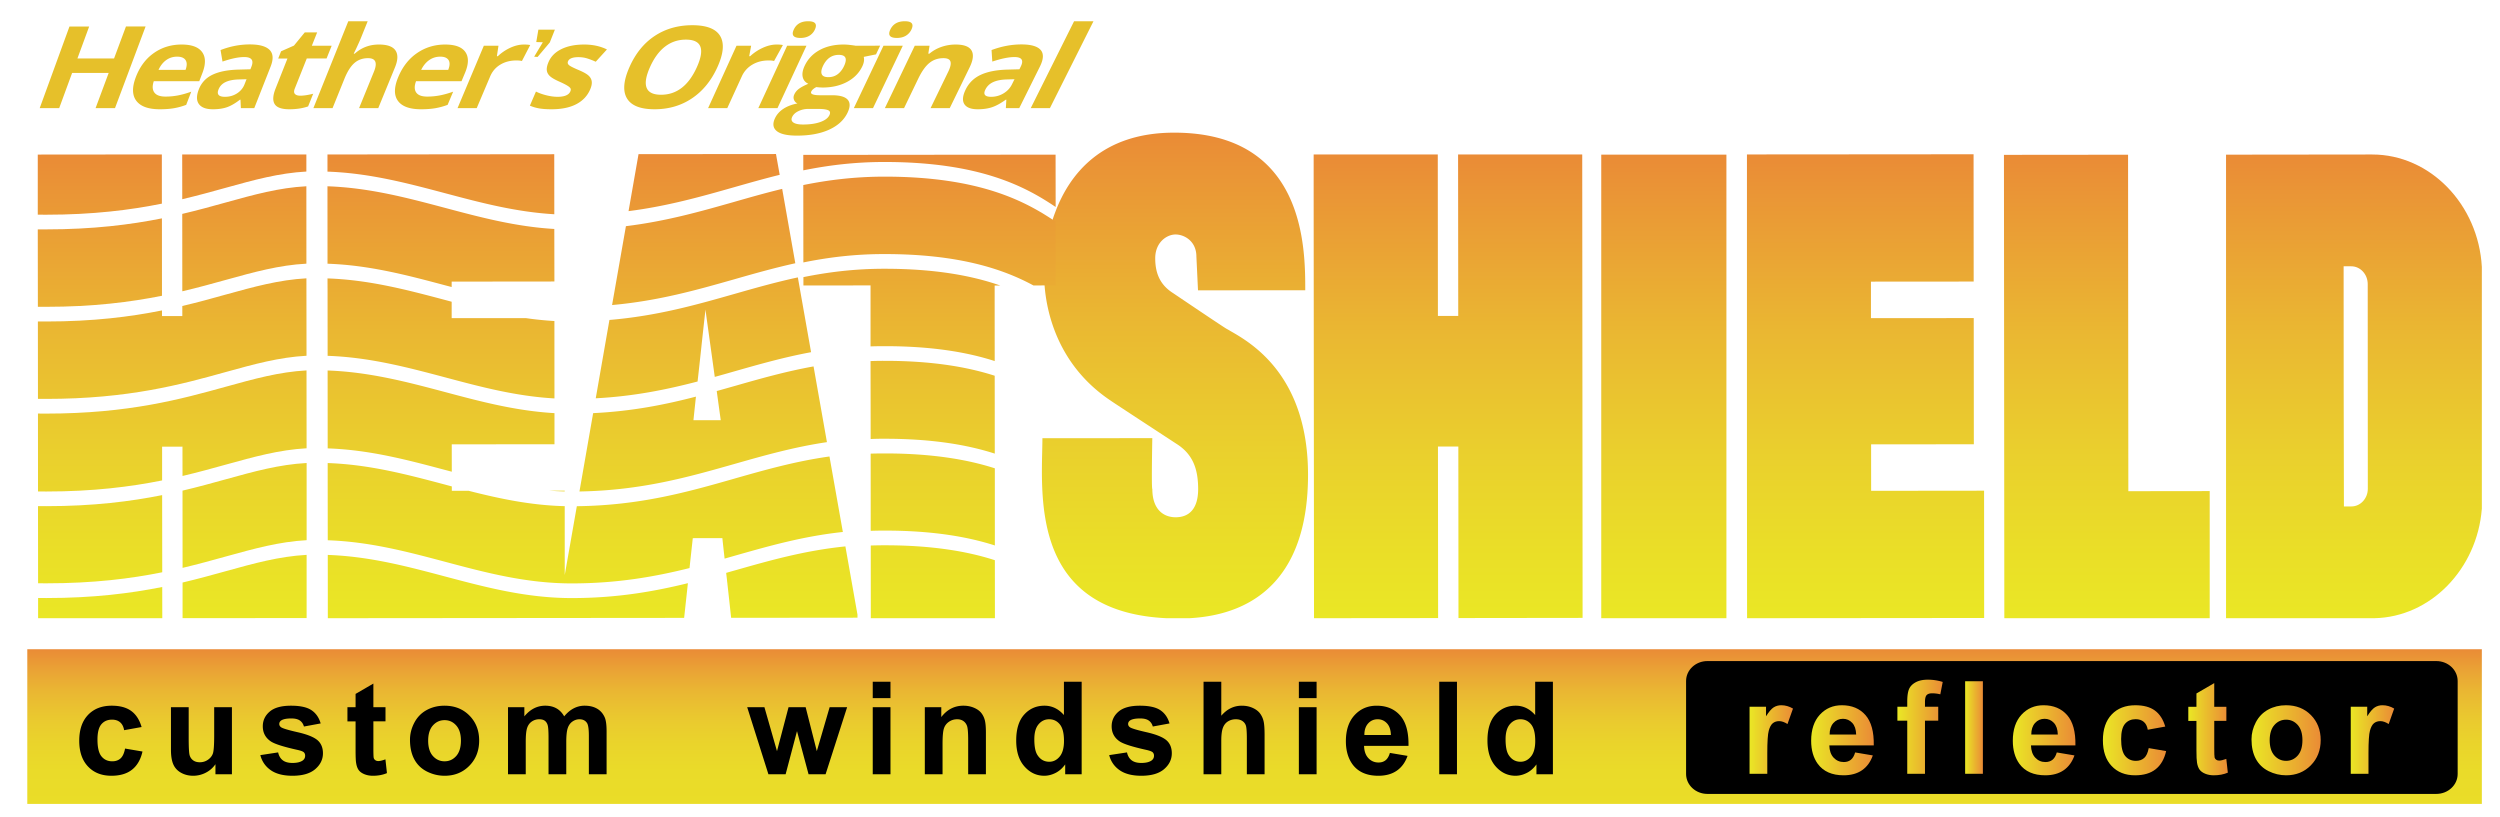
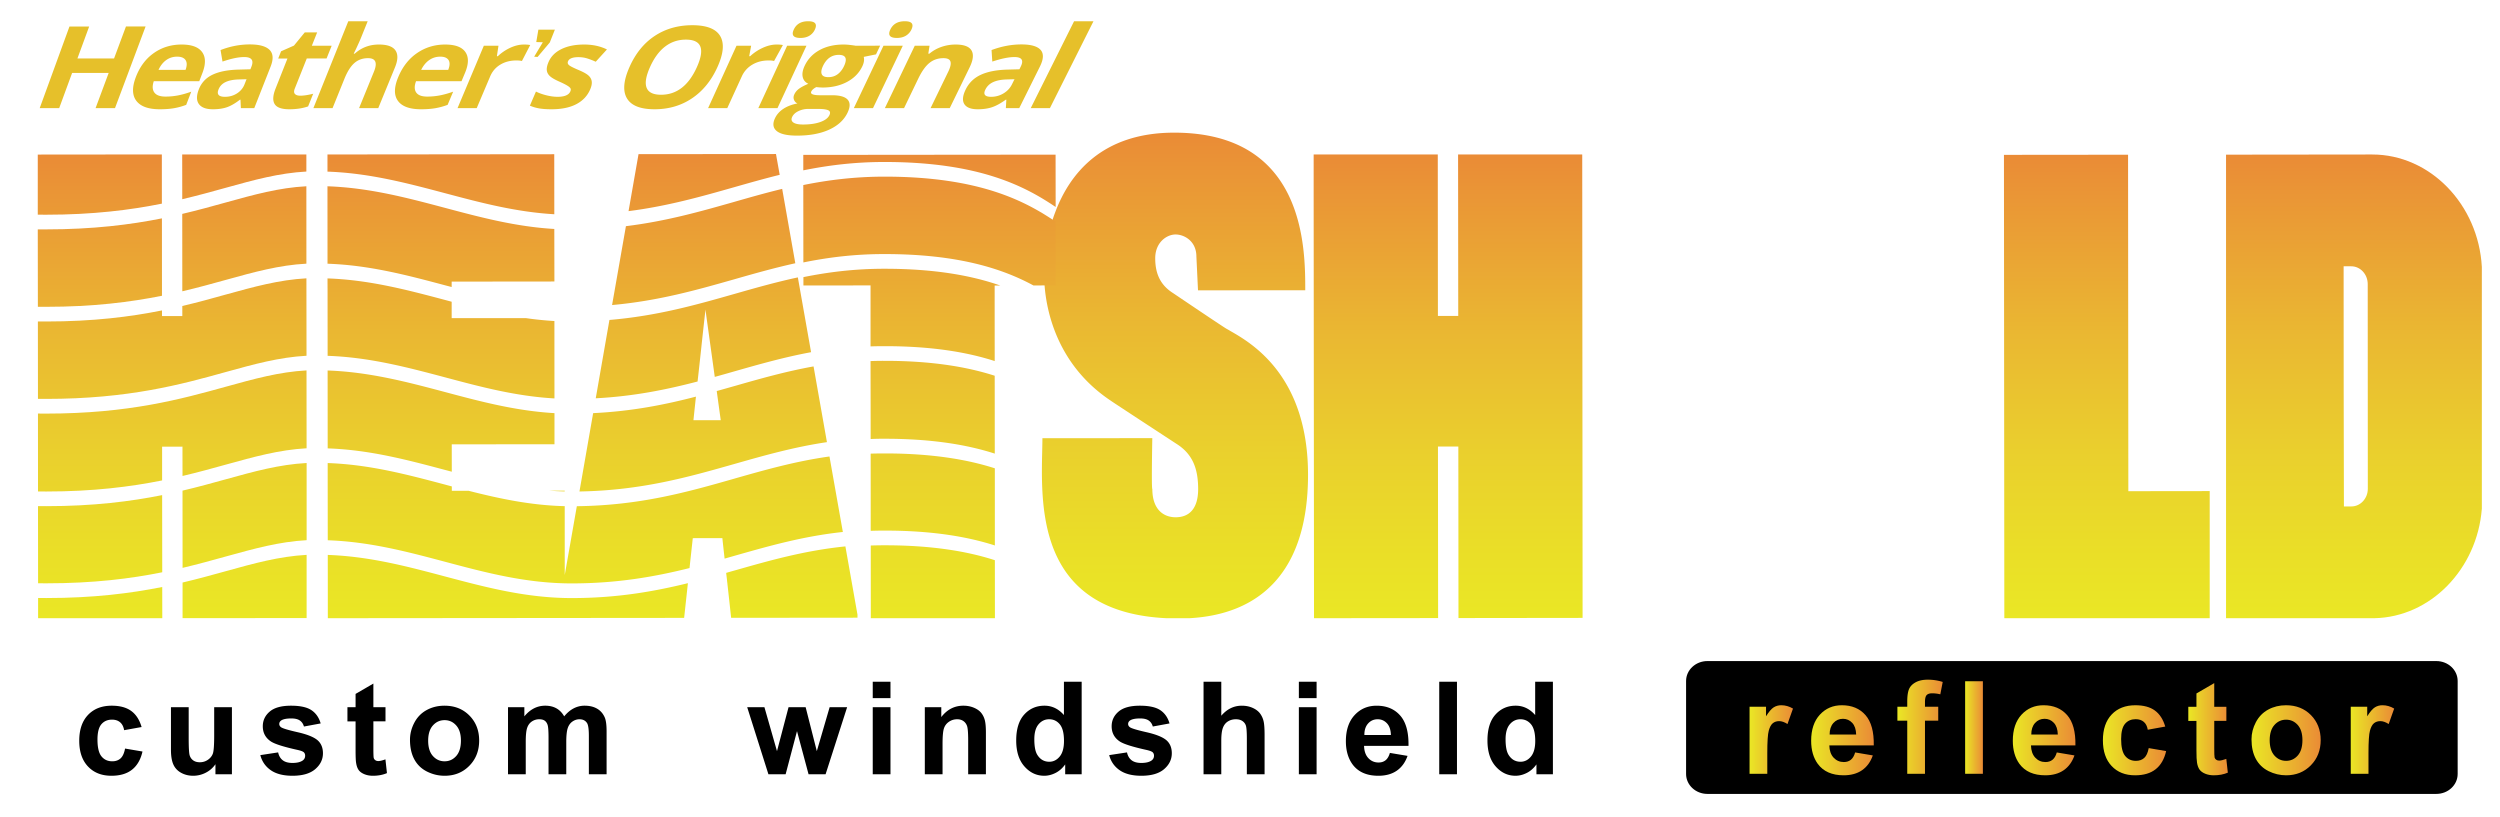
<svg xmlns="http://www.w3.org/2000/svg" viewBox="0 0 765 250">
  <linearGradient id="a" gradientUnits="userSpaceOnUse" x1="397.398" y1="-175.998" x2="397.398" y2="-128.666" gradientTransform="matrix(1 0 0 -1 -13.5 70)">
    <stop offset="0" stop-color="#eae725" />
    <stop offset="0" stop-color="#eadd28" />
    <stop offset=".212" stop-color="#eadb29" />
    <stop offset=".389" stop-color="#ead42b" />
    <stop offset=".553" stop-color="#eac92f" />
    <stop offset=".709" stop-color="#eab932" />
    <stop offset=".859" stop-color="#eaa435" />
    <stop offset="1" stop-color="#ea8b36" />
  </linearGradient>
-   <path fill="url(#a)" d="M8.352 198.666h751.091v47.332H8.352z" />
+   <path fill="url(#a)" d="M8.352 198.666h751.091H8.352z" />
  <path d="M752.043 236.838c0 3.367-2.922 6.098-6.525 6.098H522.467c-3.605 0-6.527-2.73-6.527-6.098v-28.453c0-3.367 2.922-6.098 6.527-6.098h223.051c3.604 0 6.525 2.729 6.525 6.098v28.453z" />
  <linearGradient id="b" gradientUnits="userSpaceOnUse" x1="732.828" y1="-156.29" x2="746.117" y2="-156.29" gradientTransform="matrix(1 0 0 -1 -13.5 70)">
    <stop offset="0" stop-color="#eae725" />
    <stop offset="1" stop-color="#ea8b36" />
  </linearGradient>
  <path fill="url(#b)" d="M724.756 236.777h-5.428v-20.512h5.041v2.916c.861-1.377 1.639-2.285 2.328-2.723.688-.438 1.471-.656 2.346-.656 1.236 0 2.428.342 3.574 1.022l-1.682 4.731c-.914-.594-1.764-.889-2.549-.889-.762 0-1.404.209-1.932.627-.529.418-.943 1.176-1.246 2.271-.303 1.094-.455 3.387-.455 6.875v6.337h.003z" />
  <linearGradient id="c" gradientUnits="userSpaceOnUse" x1="548.865" y1="-156.29" x2="562.154" y2="-156.29" gradientTransform="matrix(1 0 0 -1 -13.5 70)">
    <stop offset="0" stop-color="#eae725" />
    <stop offset="1" stop-color="#ea8b36" />
  </linearGradient>
  <path fill="url(#c)" d="M540.793 236.777h-5.428v-20.512h5.041v2.916c.861-1.377 1.639-2.285 2.328-2.723.688-.438 1.471-.656 2.346-.656 1.236 0 2.428.342 3.574 1.022l-1.682 4.731c-.914-.594-1.764-.889-2.549-.889-.762 0-1.404.209-1.932.627-.529.418-.943 1.176-1.246 2.271-.303 1.094-.455 3.387-.455 6.875v6.337h.003z" />
  <linearGradient id="d" gradientUnits="userSpaceOnUse" x1="702.463" y1="-156.522" x2="723.631" y2="-156.522" gradientTransform="matrix(1 0 0 -1 -13.5 70)">
    <stop offset="0" stop-color="#eae725" />
    <stop offset="1" stop-color="#ea8b36" />
  </linearGradient>
  <path fill="url(#d)" d="M688.963 226.232c0-1.803.443-3.547 1.332-5.234s2.146-2.975 3.775-3.863c1.629-.887 3.447-1.332 5.455-1.332 3.104 0 5.646 1.009 7.631 3.021 1.98 2.016 2.975 4.562 2.975 7.639 0 3.104-1.002 5.676-3.004 7.717s-4.523 3.062-7.562 3.062c-1.881 0-3.674-.424-5.379-1.272-1.707-.853-3.004-2.096-3.893-3.738-.887-1.644-1.33-3.644-1.33-6zm5.562.289c0 2.035.482 3.592 1.447 4.674.967 1.082 2.156 1.623 3.574 1.623 1.416 0 2.604-.541 3.562-1.623s1.438-2.652 1.438-4.713c0-2.008-.479-3.553-1.438-4.635-.961-1.082-2.146-1.623-3.562-1.623-1.418 0-2.607.541-3.574 1.623-.964 1.083-1.447 2.639-1.447 4.674z" />
  <linearGradient id="e" gradientUnits="userSpaceOnUse" x1="683.123" y1="-153.135" x2="695.215" y2="-153.135" gradientTransform="matrix(1 0 0 -1 -13.5 70)">
    <stop offset="0" stop-color="#eae725" />
    <stop offset="1" stop-color="#ea8b36" />
  </linearGradient>
  <path fill="url(#e)" d="M681.27 216.266v4.326h-3.707v8.268c0 1.674.035 2.648.105 2.926.07.275.23.504.482.686.25.181.557.271.916.271.502 0 1.23-.174 2.184-.521l.465 4.211c-1.264.541-2.691.811-4.289.811-.979 0-1.859-.164-2.646-.492-.785-.328-1.361-.754-1.729-1.274s-.621-1.228-.764-2.113c-.115-.631-.174-1.905-.174-3.823v-8.943h-2.49v-4.326h2.49v-4.074l5.447-3.168v7.242h3.709v-.007z" />
  <linearGradient id="f" gradientUnits="userSpaceOnUse" x1="656.986" y1="-156.522" x2="676.34" y2="-156.522" gradientTransform="matrix(1 0 0 -1 -13.5 70)">
    <stop offset="0" stop-color="#eae725" />
    <stop offset="1" stop-color="#ea8b36" />
  </linearGradient>
  <path fill="url(#f)" d="M662.568 222.33l-5.35.967c-.182-1.069-.59-1.875-1.227-2.416-.639-.539-1.467-.811-2.482-.811-1.352 0-2.43.467-3.234 1.4-.805.933-1.207 2.494-1.207 4.684 0 2.434.408 4.152 1.227 5.156.818 1.006 1.916 1.508 3.293 1.508 1.029 0 1.873-.293 2.529-.879s1.121-1.594 1.391-3.023l5.332.908c-.555 2.447-1.617 4.295-3.188 5.543-1.57 1.25-3.678 1.873-6.314 1.873-3.002 0-5.395-.945-7.176-2.838-1.783-1.895-2.676-4.514-2.676-7.861 0-3.387.895-6.022 2.686-7.91 1.789-1.885 4.211-2.828 7.262-2.828 2.498 0 4.484.537 5.959 1.611 1.472 1.076 2.531 2.715 3.175 4.916z" />
  <linearGradient id="g" gradientUnits="userSpaceOnUse" x1="629.42" y1="-156.522" x2="648.585" y2="-156.522" gradientTransform="matrix(1 0 0 -1 -13.5 70)">
    <stop offset="0" stop-color="#eae725" />
    <stop offset="1" stop-color="#ea8b36" />
  </linearGradient>
  <path fill="url(#g)" d="M629.381 230.248l5.408.908c-.695 1.984-1.793 3.494-3.293 4.529-1.5 1.037-3.377 1.555-5.629 1.555-3.566 0-6.207-1.164-7.92-3.496-1.352-1.865-2.027-4.223-2.027-7.068 0-3.397.889-6.061 2.666-7.985 1.775-1.924 4.021-2.888 6.74-2.888 3.051 0 5.459 1.009 7.223 3.021 1.764 2.016 2.607 5.104 2.531 9.262h-13.6c.039 1.609.479 2.861 1.314 3.756.836.896 1.879 1.345 3.129 1.345.85 0 1.562-.231 2.145-.695.58-.467 1.018-1.213 1.313-2.244zm.31-5.484c-.039-1.57-.443-2.766-1.217-3.582-.771-.818-1.713-1.227-2.82-1.227-1.186 0-2.162.432-2.936 1.293-.771.862-1.152 2.034-1.141 3.516h8.114z" />
  <linearGradient id="h" gradientUnits="userSpaceOnUse" x1="614.832" y1="-152.62" x2="620.26" y2="-152.62" gradientTransform="matrix(1 0 0 -1 -13.5 70)">
    <stop offset="0" stop-color="#eae725" />
    <stop offset="1" stop-color="#ea8b36" />
  </linearGradient>
  <path fill="url(#h)" d="M601.332 236.777v-28.314h5.428v28.314h-5.428z" />
  <linearGradient id="i" gradientUnits="userSpaceOnUse" x1="594.104" y1="-152.378" x2="607.971" y2="-152.378" gradientTransform="matrix(1 0 0 -1 -13.5 70)">
    <stop offset="0" stop-color="#eae725" />
    <stop offset="1" stop-color="#ea8b36" />
  </linearGradient>
  <path fill="url(#i)" d="M580.604 216.266h3.014v-1.545c0-1.725.184-3.014.551-3.863.365-.85 1.043-1.541 2.025-2.076.986-.533 2.23-.801 3.738-.801 1.545 0 3.059.232 4.539.695l-.734 3.785a10.763 10.763 0 0 0-2.49-.31c-.785 0-1.35.185-1.691.551-.34.367-.512 1.07-.512 2.113v1.448h4.057v4.269h-4.057v16.244h-5.426v-16.244h-3.014v-4.266z" />
  <linearGradient id="j" gradientUnits="userSpaceOnUse" x1="567.715" y1="-156.522" x2="586.88" y2="-156.522" gradientTransform="matrix(1 0 0 -1 -13.5 70)">
    <stop offset="0" stop-color="#eae725" />
    <stop offset="1" stop-color="#ea8b36" />
  </linearGradient>
  <path fill="url(#j)" d="M567.676 230.248l5.408.908c-.695 1.984-1.793 3.494-3.293 4.529-1.5 1.037-3.377 1.555-5.629 1.555-3.566 0-6.207-1.164-7.92-3.496-1.352-1.865-2.027-4.223-2.027-7.068 0-3.397.889-6.061 2.666-7.985 1.775-1.924 4.021-2.888 6.74-2.888 3.051 0 5.459 1.009 7.223 3.021 1.764 2.016 2.607 5.104 2.531 9.262h-13.6c.039 1.609.479 2.861 1.314 3.756.836.896 1.879 1.345 3.129 1.345.85 0 1.564-.231 2.145-.695.58-.467 1.018-1.213 1.313-2.244zm.31-5.484c-.039-1.57-.443-2.766-1.217-3.582-.771-.818-1.713-1.227-2.82-1.227-1.186 0-2.162.432-2.936 1.293-.771.862-1.152 2.034-1.141 3.516h8.114z" />
  <path d="M235.132 236.918l-6.489-20.512h5.272l3.844 13.442 3.534-13.442h5.234l3.418 13.442 3.921-13.442h5.35l-6.586 20.512h-5.215l-3.534-13.191-3.477 13.191h-5.272zM267.059 213.625v-5.021h5.427v5.021h-5.427zm0 23.293v-20.512h5.427v20.512h-5.427zM301.689 236.918h-5.427V226.45c0-2.215-.116-3.647-.348-4.298-.232-.649-.608-1.155-1.13-1.516s-1.149-.541-1.883-.541c-.94 0-1.784.258-2.53.772s-1.258 1.197-1.535 2.047c-.277.851-.416 2.421-.416 4.713v9.29h-5.427v-20.512h5.041v3.014c1.79-2.318 4.043-3.477 6.76-3.477 1.198 0 2.292.216 3.284.646.991.432 1.741.982 2.25 1.651.508.67.862 1.43 1.062 2.279s.299 2.066.299 3.65v12.75zM330.99 236.918h-5.041v-3.013c-.837 1.172-1.825 2.044-2.965 2.617-1.139.572-2.289.859-3.447.859-2.356 0-4.375-.95-6.055-2.85-1.681-1.898-2.521-4.548-2.521-7.947 0-3.477.817-6.119 2.453-7.929 1.635-1.809 3.702-2.713 6.2-2.713 2.292 0 4.275.953 5.949 2.858v-10.198h5.427v28.316zm-14.486-10.7c0 2.189.302 3.773.908 4.752.875 1.416 2.099 2.124 3.669 2.124 1.249 0 2.311-.531 3.187-1.594.875-1.062 1.313-2.648 1.313-4.761 0-2.356-.425-4.053-1.275-5.089s-1.938-1.555-3.264-1.555c-1.288 0-2.366.512-3.235 1.535s-1.303 2.554-1.303 4.588zM339.412 231.065l5.446-.83c.232 1.056.702 1.857 1.41 2.404.708.548 1.699.821 2.974.821 1.403 0 2.459-.258 3.167-.772.476-.36.715-.844.715-1.449 0-.411-.129-.753-.387-1.023-.27-.257-.875-.495-1.815-.715-4.378-.965-7.153-1.847-8.324-2.646-1.622-1.107-2.434-2.646-2.434-4.616 0-1.776.702-3.271 2.105-4.48 1.403-1.21 3.579-1.815 6.528-1.815 2.807 0 4.893.457 6.258 1.371s2.305 2.267 2.82 4.056l-5.118.946c-.219-.798-.634-1.409-1.246-1.835-.612-.425-1.484-.637-2.617-.637-1.429 0-2.453.199-3.071.599-.412.283-.618.65-.618 1.101 0 .387.18.715.541.985.489.36 2.179.869 5.07 1.525 2.89.657 4.909 1.462 6.055 2.414 1.133.966 1.7 2.312 1.7 4.037 0 1.88-.786 3.496-2.356 4.848s-3.895 2.028-6.972 2.028c-2.794 0-5.005-.566-6.634-1.7-1.63-1.133-2.695-2.672-3.197-4.617zM373.714 208.604v10.41c1.751-2.047 3.843-3.07 6.277-3.07 1.249 0 2.375.231 3.38.695 1.004.463 1.76 1.056 2.27 1.776a6.48 6.48 0 0 1 1.043 2.396c.186.875.279 2.233.279 4.075v12.032h-5.427v-10.835c0-2.15-.104-3.516-.309-4.095-.206-.579-.57-1.04-1.091-1.381s-1.175-.512-1.96-.512c-.901 0-1.706.219-2.414.656-.708.438-1.227 1.099-1.555 1.98-.329.882-.493 2.186-.493 3.91v10.275h-5.427v-28.314h5.427zM397.451 213.625v-5.021h5.428v5.021h-5.428zm0 23.293v-20.512h5.428v20.512h-5.428zM425.303 230.39l5.408.908c-.695 1.982-1.793 3.492-3.293 4.529-1.5 1.036-3.377 1.555-5.631 1.555-3.566 0-6.206-1.165-7.918-3.496-1.353-1.867-2.028-4.224-2.028-7.069 0-3.398.889-6.061 2.665-7.986 1.777-1.924 4.023-2.887 6.74-2.887 3.053 0 5.46 1.008 7.225 3.022 1.764 2.016 2.607 5.103 2.529 9.261h-13.597c.038 1.609.476 2.862 1.313 3.757.836.895 1.879 1.342 3.129 1.342.85 0 1.564-.231 2.144-.695.579-.464 1.017-1.211 1.314-2.241zm.308-5.486c-.038-1.57-.443-2.765-1.217-3.582-.772-.817-1.713-1.227-2.819-1.227-1.185 0-2.163.432-2.937 1.294-.771.862-1.152 2.034-1.139 3.515h8.112zM440.407 236.918v-28.314h5.427v28.314h-5.427zM475.192 236.918h-5.041v-3.013c-.837 1.172-1.825 2.044-2.965 2.617-1.14.572-2.288.859-3.447.859-2.356 0-4.374-.95-6.055-2.85-1.681-1.898-2.521-4.548-2.521-7.947 0-3.477.817-6.119 2.453-7.929 1.635-1.809 3.701-2.713 6.199-2.713 2.292 0 4.275.953 5.949 2.858v-10.198h5.427v28.316zm-14.485-10.7c0 2.189.303 3.773.908 4.752.875 1.416 2.098 2.124 3.669 2.124 1.249 0 2.312-.531 3.187-1.594.876-1.062 1.314-2.648 1.314-4.761 0-2.356-.426-4.053-1.275-5.089s-1.938-1.555-3.264-1.555c-1.288 0-2.366.512-3.235 1.535s-1.304 2.554-1.304 4.588z" />
  <g>
    <path d="M43.33 222.472l-5.35.965c-.181-1.068-.589-1.873-1.227-2.414s-1.465-.811-2.482-.811c-1.352 0-2.431.467-3.235 1.399-.805.935-1.208 2.495-1.208 4.684 0 2.434.409 4.153 1.227 5.157s1.915 1.507 3.293 1.507c1.03 0 1.874-.293 2.53-.879s1.12-1.594 1.391-3.022l5.331.907c-.554 2.446-1.616 4.295-3.187 5.543-1.571 1.249-3.676 1.874-6.316 1.874-3 0-5.392-.946-7.175-2.84-1.783-1.893-2.675-4.513-2.675-7.86 0-3.387.895-6.022 2.685-7.909 1.79-1.886 4.21-2.829 7.262-2.829 2.498 0 4.484.537 5.958 1.612 1.475 1.075 2.534 2.714 3.178 4.916zM65.928 236.918v-3.071a7.91 7.91 0 0 1-2.945 2.589 8.268 8.268 0 0 1-3.853.946c-1.378 0-2.614-.303-3.708-.908-1.095-.604-1.887-1.455-2.376-2.549-.489-1.095-.734-2.607-.734-4.539v-12.979h5.427v9.426c0 2.884.1 4.651.299 5.302s.563 1.165 1.091 1.545c.528.38 1.197.569 2.009.569.927 0 1.757-.254 2.491-.763s1.236-1.14 1.507-1.893c.27-.753.405-2.598.405-5.533v-8.653h5.427v20.512h-5.04zM79.662 231.065l5.446-.83c.232 1.056.702 1.857 1.41 2.404.708.548 1.699.821 2.974.821 1.403 0 2.459-.258 3.167-.772.476-.36.715-.844.715-1.449 0-.411-.129-.753-.387-1.023-.27-.257-.875-.495-1.815-.715-4.378-.965-7.153-1.847-8.324-2.646-1.622-1.107-2.434-2.646-2.434-4.616 0-1.776.702-3.271 2.105-4.48 1.403-1.21 3.579-1.815 6.528-1.815 2.807 0 4.893.457 6.258 1.371s2.305 2.267 2.82 4.056l-5.118.946c-.219-.798-.634-1.409-1.246-1.835-.612-.425-1.484-.637-2.617-.637-1.429 0-2.453.199-3.071.599-.412.283-.618.65-.618 1.101 0 .387.18.715.541.985.489.36 2.179.869 5.07 1.525 2.89.657 4.909 1.462 6.055 2.414 1.133.966 1.7 2.312 1.7 4.037 0 1.88-.786 3.496-2.356 4.848s-3.895 2.028-6.972 2.028c-2.794 0-5.005-.566-6.634-1.7-1.63-1.133-2.695-2.672-3.197-4.617zM117.962 216.406v4.327h-3.708v8.266c0 1.674.036 2.649.106 2.927.07.276.231.505.483.686.251.18.557.271.917.271.502 0 1.229-.174 2.183-.521l.464 4.21c-1.262.541-2.691.812-4.288.812-.979 0-1.861-.164-2.646-.493-.785-.328-1.361-.753-1.729-1.274-.367-.521-.621-1.227-.763-2.115-.116-.63-.174-1.905-.174-3.824v-8.941h-2.492v-4.327h2.492v-4.075l5.446-3.167v7.242h3.709zM125.456 226.373c0-1.803.444-3.548 1.333-5.234.888-1.687 2.147-2.975 3.776-3.863 1.628-.888 3.447-1.332 5.456-1.332 3.103 0 5.646 1.008 7.629 3.022 1.983 2.016 2.975 4.562 2.975 7.639 0 3.104-1.001 5.675-3.003 7.716-2.002 2.041-4.523 3.062-7.562 3.062-1.88 0-3.673-.425-5.379-1.275-1.706-.85-3.003-2.095-3.892-3.737-.889-1.643-1.333-3.642-1.333-5.998zm5.563.289c0 2.035.483 3.593 1.449 4.674.966 1.082 2.156 1.623 3.573 1.623 1.416 0 2.604-.541 3.563-1.623.959-1.081 1.439-2.652 1.439-4.712 0-2.009-.479-3.554-1.439-4.636-.959-1.081-2.147-1.622-3.563-1.622-1.417 0-2.607.541-3.573 1.622-.967 1.082-1.449 2.64-1.449 4.674zM155.452 216.406h5.002v2.801c1.79-2.176 3.92-3.264 6.393-3.264 1.313 0 2.453.271 3.418.811.966.541 1.758 1.359 2.376 2.453.901-1.094 1.873-1.912 2.916-2.453a7.165 7.165 0 0 1 3.341-.811c1.507 0 2.781.306 3.824.917 1.043.612 1.822 1.51 2.337 2.694.374.876.56 2.292.56 4.249v13.114h-5.427v-11.724c0-2.034-.187-3.348-.56-3.939-.502-.773-1.275-1.159-2.318-1.159-.76 0-1.475.231-2.144.695s-1.152 1.143-1.448 2.037c-.296.896-.444 2.309-.444 4.24v9.85h-5.427v-11.24c0-1.996-.097-3.284-.29-3.863-.193-.579-.493-1.011-.898-1.294-.405-.283-.956-.425-1.651-.425a3.96 3.96 0 0 0-2.26.676c-.67.451-1.149 1.101-1.439 1.951-.29.85-.435 2.26-.435 4.229v9.966h-5.427v-20.511z" />
  </g>
  <g>
    <linearGradient id="k" gradientUnits="userSpaceOnUse" x1="733.807" y1="-119.169" x2="733.807" y2="22.724" gradientTransform="matrix(1 0 0 -1 -13.5 70)">
      <stop offset="0" stop-color="#eae725" />
      <stop offset=".134" stop-color="#eadf27" />
      <stop offset=".349" stop-color="#ead02d" />
      <stop offset=".618" stop-color="#eab732" />
      <stop offset=".927" stop-color="#ea9436" />
      <stop offset="1" stop-color="#ea8b36" />
    </linearGradient>
    <path fill="url(#k)" d="M717.15 81.487h2.341c2.763 0 5.016 2.436 5.032 5.408l.029 62.656v.01c0 2.963-2.252 5.41-5.005 5.41 0 0-.85.008-2.31.008-.063-16.266-.087-52.497-.087-73.492m8.706-34.211l-44.688.052V189.17h45.354c17.25-.318 31.502-15.076 32.921-33.525V81.669c-1.057-19.066-15.78-34.393-33.556-34.393h-.031z" />
  </g>
  <g>
    <linearGradient id="l" gradientUnits="userSpaceOnUse" x1="658.189" y1="-119.169" x2="658.189" y2="22.655" gradientTransform="matrix(1 0 0 -1 -13.5 70)">
      <stop offset="0" stop-color="#eae725" />
      <stop offset=".134" stop-color="#eadf27" />
      <stop offset=".349" stop-color="#ead02d" />
      <stop offset=".618" stop-color="#eab732" />
      <stop offset=".927" stop-color="#ea9436" />
      <stop offset="1" stop-color="#ea8b36" />
    </linearGradient>
    <path fill="url(#l)" d="M613.208 47.385l.117 141.785h62.844v-38.897l-24.898.032-.082-102.96z" />
  </g>
  <g>
    <linearGradient id="m" gradientUnits="userSpaceOnUse" x1="584.359" y1="-119.169" x2="584.359" y2="22.795" gradientTransform="matrix(1 0 0 -1 -13.5 70)">
      <stop offset="0" stop-color="#eae725" />
      <stop offset=".134" stop-color="#eadf27" />
      <stop offset=".349" stop-color="#ead02d" />
      <stop offset=".618" stop-color="#eab732" />
      <stop offset=".927" stop-color="#ea9436" />
      <stop offset="1" stop-color="#ea8b36" />
    </linearGradient>
-     <path fill="url(#m)" d="M534.566 47.261v96.973l.039 44.936 72.546-.068-.023-38.952-34.563.039-.007-14.226 31.436-.016-.031-38.618-31.453.025V86.181l31.436-.025-.031-38.951z" />
  </g>
  <g>
    <linearGradient id="n" gradientUnits="userSpaceOnUse" x1="522.635" y1="-119.169" x2="522.635" y2="22.68" gradientTransform="matrix(1 0 0 -1 -13.5 70)">
      <stop offset="0" stop-color="#eae725" />
      <stop offset=".134" stop-color="#eadf27" />
      <stop offset=".349" stop-color="#ead02d" />
      <stop offset=".618" stop-color="#eab732" />
      <stop offset=".927" stop-color="#ea9436" />
      <stop offset="1" stop-color="#ea8b36" />
    </linearGradient>
-     <path fill="url(#n)" d="M489.984 47.32h38.298v141.85h-38.298z" />
  </g>
  <g>
    <linearGradient id="o" gradientUnits="userSpaceOnUse" x1="456.625" y1="-119.169" x2="456.625" y2="22.739" gradientTransform="matrix(1 0 0 -1 -13.5 70)">
      <stop offset="0" stop-color="#eae725" />
      <stop offset=".134" stop-color="#eadf27" />
      <stop offset=".349" stop-color="#ead02d" />
      <stop offset=".618" stop-color="#eab732" />
      <stop offset=".927" stop-color="#ea9436" />
      <stop offset="1" stop-color="#ea8b36" />
    </linearGradient>
    <path fill="url(#o)" d="M446.173 47.261l.048 49.408h-6.222l-.038-49.408h-37.983v11.627l.11 130.282 37.974-.037-.046-52.504h6.236l.041 52.496 37.977-.049v-9.457l-.107-132.358z" />
  </g>
  <g>
    <linearGradient id="p" gradientUnits="userSpaceOnUse" x1="373.039" y1="-119.168" x2="373.039" y2="29.405" gradientTransform="matrix(1 0 0 -1 -13.5 70)">
      <stop offset="0" stop-color="#eae725" />
      <stop offset=".134" stop-color="#eadf27" />
      <stop offset=".349" stop-color="#ead02d" />
      <stop offset=".618" stop-color="#eab732" />
      <stop offset=".927" stop-color="#ea9436" />
      <stop offset="1" stop-color="#ea8b36" />
    </linearGradient>
    <path fill="url(#p)" d="M359.225 40.595c-22.139.017-31.913 12.731-36.245 24.138-3.792 9.79-3.46 19.491-3.46 19.491 0 5.844 1.468 25.748 20.312 38.346.15.163 19.742 12.958 20.093 13.194 5.139 3.211 6.694 7.771 6.712 13.871 0 6.102-2.794 8.637-6.856 8.652-4.048 0-7.157-2.705-7.165-8.629-.103 0-.144-1.738-.144-4.047 0-4.613.134-11.537.134-11.537l-33.626.023c0 1.202-.031 2.475-.062 3.842a258.316 258.316 0 0 0-.096 6.332c.017 18.233 3.271 43.207 38.038 44.897h7.151c20.923-1.146 36.27-13.528 36.245-43.963-.04-30.358-17.401-40.296-23.845-43.966v-.008c-.333-.199-.666-.385-.953-.547-.237 0-16.493-10.99-16.493-10.99-3.747-2.364-5.469-5.744-5.469-10.663 0-4.913 3.569-7.277 6.212-7.277 2.65-.008 6.387 2.004 6.387 6.761l.493 10.331 32.818-.031c0-12.862-.018-48.221-40.119-48.221h-.062z" />
  </g>
  <g>
    <linearGradient id="q" gradientUnits="userSpaceOnUse" x1="297.917" y1="-119.168" x2="297.917" y2="22.68" gradientTransform="matrix(1 0 0 -1 -13.5 70)">
      <stop offset="0" stop-color="#eae725" />
      <stop offset=".134" stop-color="#eadf27" />
      <stop offset=".349" stop-color="#ead02d" />
      <stop offset=".618" stop-color="#eab732" />
      <stop offset=".927" stop-color="#ea9436" />
      <stop offset="1" stop-color="#ea8b36" />
    </linearGradient>
    <path fill="url(#q)" d="M270.602 166.857c-1.413 0-2.801.031-4.149.069 0 6.736.014 14.023.014 22.242h37.977c-.007-6.373-.007-12.248-.017-17.746-8.266-2.674-19.074-4.565-33.658-4.565h-.167zm-.024-28.107c-1.413 0-2.792.025-4.156.064.014 7.533.014 15.156.014 23.621 1.35-.052 2.746-.074 4.151-.074h.182c14.583 0 25.392 1.893 33.658 4.551 0-8.436-.007-16.096-.007-23.609-8.275-2.66-19.081-4.553-33.682-4.553h-.16zm-.025-28.334a97 97 0 0 0-4.166.076c.018 8.521.034 16.211.034 23.848a83.447 83.447 0 0 1 4.149-.082h.167c14.601 0 25.389 1.883 33.665 4.549-.007-7.736-.007-15.445-.023-23.831-8.266-2.663-19.058-4.56-33.658-4.56h-.168zm-.014-28.177c-9.102.01-17.14 1.032-24.693 2.559v2.56l20.542-.023v18.661c1.364-.048 2.746-.071 4.159-.071h.158c14.617 0 25.409 1.885 33.675 4.558 0-7.055-.015-14.636-.015-23.117h1.714c-8.49-2.964-19.759-5.127-35.397-5.127h-.143zm-.041-28.187c-9.078.018-17.123 1.036-24.692 2.571l.024 23.682c7.569-1.536 15.601-2.56 24.686-2.56h.166c22.885 0 36.398 4.648 45.553 9.604 2.509 0 4.936-.023 6.794-.023V67.835c-9.087-6.134-23.043-13.783-52.354-13.783h-.177zm-24.692-6.654v4.729c7.569-1.535 15.615-2.551 24.692-2.559h.167c29.319 0 43.275 7.638 52.362 13.771v-2.396c0-4.543-.017-9.085-.017-13.623l-77.204.078z" />
  </g>
  <g>
    <linearGradient id="r" gradientUnits="userSpaceOnUse" x1="194.797" y1="-119.169" x2="194.797" y2="22.866" gradientTransform="matrix(1 0 0 -1 -13.5 70)">
      <stop offset="0" stop-color="#eae725" />
      <stop offset=".134" stop-color="#eadf27" />
      <stop offset=".349" stop-color="#ead02d" />
      <stop offset=".618" stop-color="#eab732" />
      <stop offset=".927" stop-color="#ea9436" />
      <stop offset="1" stop-color="#ea8b36" />
    </linearGradient>
    <path fill="url(#r)" d="M100.315 189.17l109.032-.098 1.149-10.619c-10.443 2.566-21.749 4.551-35.437 4.559h-.08c-13.932 0-26.311-3.301-38.745-6.6-11.536-3.062-23.099-6.156-35.937-6.605.012 6.396.012 12.838.018 19.363m124.496-14.609c-.874.242-1.73.488-2.602.746.069.627.142 1.254.223 1.894.045.463.093.942.158 1.416.007.153.024.317.047.479.364 3.273.729 6.578 1.094 9.959l38.659-.041v-.934l-3.698-20.883c-12.434 1.262-23.075 4.285-33.881 7.364m-56.766-24.416a92.29 92.29 0 0 0 4.762.234v-.24l-4.762.006zm56.75-3.706c-14.299 4.088-28.883 8.229-48.282 8.459l-3.699 21.059-.007-21.074c-10.411-.254-19.996-2.303-29.421-4.705h-5.127v-1.334c-.69-.188-1.365-.365-2.047-.553-11.536-3.061-23.098-6.152-35.937-6.596 0 7.768.016 15.631.023 23.625 12.838.44 24.392 3.52 35.937 6.59 12.434 3.316 24.812 6.613 38.73 6.613h.094c13.91-.017 25.36-2.056 35.936-4.697l1.001-9.148 9.054-.008c.213 2.107.452 4.193.682 6.27 1.015-.295 2.046-.588 3.079-.883 10.586-3.006 20.995-5.979 33.103-7.271l-4.094-23.104c-10.394 1.461-19.663 4.091-29.025 6.757m-124.52-9.232c12.838.441 24.391 3.527 35.937 6.6.675.168 1.357.365 2.039.535l-.016-8.377 31.438-.023v-9.522c-11.816-.683-22.646-3.557-33.479-6.453-11.543-3.07-23.105-6.142-35.941-6.598l.022 23.838m124.489-19.082c-1.801.508-3.62 1.031-5.444 1.532.412 2.967.81 5.935 1.23 8.922l-8.354.008c.244-2.403.507-4.807.761-7.22-9.451 2.46-19.56 4.482-31.453 5.052l-4.19 23.972c18.979-.318 33.364-4.423 47.481-8.437 9.142-2.606 18.171-5.166 28.248-6.66l-4.094-23.175c-8.482 1.534-16.283 3.744-24.185 6.006M100.236 89.882c0 6.24.017 12.576.017 19.003 12.836.44 24.398 3.52 35.941 6.581 10.832 2.893 21.648 5.785 33.471 6.452l-.016-23.684a100.88 100.88 0 0 1-8.705-.885l-22.734.008v-5.023c-.673-.187-1.355-.365-2.038-.551-11.538-3.062-23.115-6.141-35.953-6.589.001 1.549.017 3.116.017 4.688m124.496.062c-11.713 3.341-23.63 6.729-38.247 7.962l-4.189 23.972c11.759-.619 21.758-2.683 31.161-5.139.364-3.176.706-6.367 1.056-9.562a1705.674 1705.674 0 0 1 1.365-12.44c.196 1.551.412 3.098.627 4.642.22 1.575.436 3.142.656 4.721.524 3.738 1.041 7.49 1.556 11.227 2.033-.551 4.031-1.129 6.047-1.706 7.656-2.177 15.234-4.34 23.424-5.852l-4.048-22.888c-6.682 1.442-13.014 3.235-19.408 5.063m0-28.187c-10.356 2.943-20.854 5.935-33.201 7.45l-4.236 24.133c14.243-1.282 25.93-4.621 37.438-7.892 6.157-1.761 12.235-3.483 18.629-4.895L239.347 57.8c-4.975 1.202-9.775 2.575-14.615 3.957M100.22 80.697c12.838.44 24.415 3.526 35.943 6.597.676.179 1.365.36 2.047.536v-1.655l31.439-.036-.031-16.076c-11.807-.689-22.632-3.57-33.469-6.462-11.539-3.064-23.108-6.151-35.944-6.598 0 7.745.015 15.652.015 23.694m-.015-33.426v5.248c12.836.446 24.391 3.527 35.944 6.591 10.837 2.885 21.662 5.769 33.469 6.451l-.017-18.365-69.396.075zm95.184-.098l-3.055 17.437c11.999-1.536 22.272-4.468 32.382-7.343 4.61-1.31 9.173-2.611 13.871-3.769l-1.135-6.364-42.063.039z" />
  </g>
  <g>
    <linearGradient id="s" gradientUnits="userSpaceOnUse" x1="66.192" y1="-119.169" x2="66.192" y2="22.74" gradientTransform="matrix(1 0 0 -1 -13.5 70)">
      <stop offset="0" stop-color="#eae725" />
      <stop offset=".134" stop-color="#eadf27" />
      <stop offset=".349" stop-color="#ead02d" />
      <stop offset=".618" stop-color="#eab732" />
      <stop offset=".927" stop-color="#ea9436" />
      <stop offset="1" stop-color="#ea8b36" />
    </linearGradient>
    <path fill="url(#s)" d="M14.177 183c-.833 0-1.667-.008-2.517-.023v6.193h38.001l-.018-9.551C39.987 181.553 28.571 183 14.177 183m54.922-8.217c-4.11 1.139-8.475 2.348-13.233 3.471v10.904l37.959-.033v-19.336c-8.381.465-16.012 2.574-24.726 4.994M14.16 154.887c-.833 0-1.681 0-2.531-.016l.025 23.609c.84.008 1.69.016 2.506.016 14.412 0 25.827-1.428 35.484-3.381l-.03-23.609c-9.665 1.933-21.06 3.381-35.454 3.381m54.908-8.217c-4.11 1.133-8.457 2.35-13.219 3.463l.018 23.635c4.758-1.127 9.108-2.336 13.233-3.481 8.714-2.412 16.345-4.527 24.727-4.992v-23.617c-8.389.455-16.031 2.572-24.759 4.992m-.017-28.323c-13.535 3.745-29.619 8.215-54.939 8.215-.81 0-1.649-.006-2.499-.015l.016 23.834c.85.011 1.684.019 2.517.019 14.392 0 25.803-1.453 35.458-3.39v-10.336l6.229-.006.016 8.978c4.762-1.117 9.109-2.328 13.219-3.467 8.728-2.412 16.37-4.544 24.748-5.007l-.024-23.83c-8.378.463-16.013 2.585-24.741 5.005m-.031-28.196c-4.094 1.155-8.457 2.357-13.235 3.479v3.078l-6.212.008-.007-1.729c-9.65 1.944-21.059 3.387-35.453 3.387-.833 0-1.681 0-2.523-.015l.024 23.685c.833.016 1.683.016 2.499.016 25.32 0 41.405-4.45 54.939-8.215 8.713-2.412 16.362-4.531 24.741-4.987l-.031-23.694c-8.366.457-16.014 2.575-24.742 4.987M14.081 70.192h-2.523l.031 23.68c.842.012 1.682.012 2.523.012 14.395 0 25.803-1.448 35.453-3.379l-.017-23.686c-9.647 1.932-21.066 3.373-35.467 3.373m54.925-8.209c-4.11 1.138-8.46 2.348-13.236 3.471l.015 23.682c4.778-1.119 9.142-2.329 13.235-3.467 8.728-2.42 16.37-4.542 24.741-4.988l-.014-23.685c-8.372.444-16.022 2.567-24.741 4.987M11.558 47.299v18.39c.857.007 1.683.016 2.523.016 14.395 0 25.803-1.445 35.453-3.389l-.01-15.056-37.966.039zm46.094-.039h-1.898l.017 13.699c4.776-1.129 9.126-2.331 13.236-3.475 8.719-2.423 16.353-4.535 24.741-4.991V47.26H57.652z" />
  </g>
  <g>
    <path fill="#E5C026" d="M169.791 9.08l-1.552 3.909-3.741 4.432-1.04-.071 2.645-4.421-2.006-.057.643-3.792h5.051z" />
  </g>
  <g>
    <g fill="#E6C02A">
      <path d="M35.188 33.093h-5.943l4.013-10.784H22.07l-3.96 10.784h-5.962l9.109-24.985h6.028L23.689 17.9h11.21l3.644-9.792h6.008l-9.363 24.985zM48.903 33.435c-3.462 0-5.845-.849-7.154-2.546-1.312-1.697-1.384-4.102-.214-7.212 1.204-3.201 3.041-5.676 5.514-7.425 2.476-1.749 5.318-2.624 8.525-2.624 3.065 0 5.156.769 6.272 2.307 1.114 1.538 1.148 3.663.105 6.375l-.973 2.529H47.062c-.497 1.481-.439 2.638.171 3.469.609.832 1.748 1.248 3.417 1.248 1.297 0 2.569-.12 3.816-.359 1.247-.239 2.601-.621 4.062-1.145l-1.55 4.033a20.481 20.481 0 0 1-3.679 1.017c-1.252.221-2.717.333-4.396.333zm5.299-16.099c-1.252 0-2.367.351-3.342 1.051-.976.701-1.759 1.695-2.349 2.982h8.273c.467-1.287.466-2.281-.001-2.982-.468-.7-1.329-1.051-2.581-1.051zM73.706 33.093l-.118-2.598h-.154c-1.42 1.105-2.736 1.871-3.948 2.299-1.212.427-2.657.641-4.336.641-2.064 0-3.486-.524-4.268-1.572-.783-1.048-.801-2.541-.055-4.478.781-2.028 2.158-3.523 4.133-4.486 1.976-.962 4.601-1.495 7.876-1.598l3.791-.103.328-.837c.757-1.937.013-2.905-2.233-2.905-1.73 0-3.942.461-6.635 1.384l-.596-3.521c2.939-1.15 5.929-1.726 8.968-1.726 2.91 0 4.921.559 6.035 1.675 1.111 1.117 1.218 2.814.321 5.093l-5.012 12.732h-4.097zm1.731-8.853l-2.305.068c-1.73.046-3.111.319-4.142.82-1.031.501-1.745 1.265-2.142 2.29-.57 1.47.095 2.205 1.995 2.205 1.361 0 2.585-.347 3.672-1.042 1.087-.695 1.856-1.618 2.307-2.769l.615-1.572zM91.899 29.282c1.027 0 2.34-.199 3.938-.598l-1.555 3.879c-1.694.581-3.605.872-5.733.872-2.346 0-3.845-.527-4.498-1.581-.655-1.053-.565-2.634.268-4.742l3.643-9.211h-2.827l.869-2.205 3.946-1.743 3.305-4.033h3.789l-1.619 4.067h6.07L99.928 17.9h-6.06l-3.667 9.211c-.295.741-.278 1.288.051 1.641.327.353.877.53 1.647.53zM115.743 33.093h-5.866l4.551-11.16c1.125-2.757.525-4.136-1.798-4.136-1.652 0-3.046.496-4.183 1.487-1.136.991-2.153 2.598-3.051 4.819l-3.634 8.989h-5.866L106.576 6.5h5.935l-2.19 5.417c-.17.422-.617 1.413-1.337 2.974l-.757 1.538h.31c2.074-1.868 4.547-2.803 7.417-2.803 2.548 0 4.234.604 5.058 1.812.822 1.208.771 2.939-.155 5.195l-5.114 12.46zM128.85 33.435c-3.461 0-5.815-.849-7.064-2.546-1.251-1.697-1.239-4.102.041-7.212 1.317-3.201 3.242-5.676 5.777-7.425 2.538-1.749 5.411-2.624 8.618-2.624 3.065 0 5.129.769 6.191 2.307 1.06 1.538 1.019 3.663-.121 6.375l-1.062 2.529h-13.917c-.549 1.481-.533 2.638.048 3.469.579.832 1.704 1.248 3.373 1.248 1.297 0 2.573-.12 3.829-.359 1.256-.239 2.623-.621 4.102-1.145l-1.692 4.033a21.037 21.037 0 0 1-3.715 1.017c-1.259.221-2.729.333-4.408.333zm5.868-16.099c-1.252 0-2.379.351-3.379 1.051-1 .701-1.818 1.695-2.454 2.982h8.273c.512-1.287.546-2.281.104-2.982-.443-.7-1.291-1.051-2.544-1.051zM160.312 13.627c.802 0 1.446.051 1.932.154l-2.534 4.888c-.429-.114-.985-.171-1.669-.171-1.884 0-3.534.427-4.948 1.282-1.413.854-2.445 2.051-3.097 3.589l-4.121 9.724h-5.866l8.047-19.106h4.48l-.488 3.213h.291a13.992 13.992 0 0 1 3.821-2.589c1.423-.656 2.807-.984 4.152-.984zM180.571 27.419c-.858 1.96-2.279 3.452-4.261 4.478-1.98 1.025-4.495 1.538-7.546 1.538-1.564 0-2.856-.094-3.878-.282-1.021-.188-1.935-.464-2.739-.829l1.855-4.307c.895.456 1.96.837 3.195 1.145 1.235.308 2.372.461 3.412.461 2.131 0 3.436-.547 3.912-1.641.179-.41.182-.744.011-1-.171-.257-.534-.547-1.086-.872-.554-.324-1.316-.703-2.286-1.136-1.394-.615-2.367-1.185-2.92-1.709-.553-.524-.86-1.125-.922-1.803-.063-.677.12-1.512.547-2.503.731-1.697 2.043-3.01 3.936-3.939 1.895-.929 4.213-1.393 6.954-1.393 2.612 0 4.934.501 6.964 1.504l-3.427 3.76a23.435 23.435 0 0 0-2.599-1.008c-.828-.262-1.733-.393-2.714-.393-1.743 0-2.794.416-3.155 1.248-.203.467-.097.872.316 1.213.412.342 1.42.849 3.022 1.521 1.424.604 2.415 1.168 2.972 1.692.556.524.871 1.128.945 1.812.076.683-.094 1.498-.508 2.443zM219.519 20.566c-1.877 4.136-4.476 7.314-7.794 9.536-3.313 2.222-7.122 3.333-11.429 3.333s-7.121-1.111-8.444-3.333c-1.328-2.222-1.074-5.412.764-9.57s4.408-7.334 7.716-9.528c3.312-2.193 7.154-3.29 11.523-3.29s7.212 1.105 8.525 3.315c1.309 2.211 1.021 5.39-.861 9.537zm-20.634 0c-1.242 2.792-1.578 4.894-1.011 6.306.565 1.413 2.035 2.119 4.412 2.119 4.765 0 8.415-2.808 10.948-8.425 2.538-5.628 1.42-8.442-3.354-8.442-2.394 0-4.516.709-6.363 2.127-1.847 1.419-3.391 3.524-4.632 6.315zM237.641 13.627c.802 0 1.444.051 1.926.154l-2.699 4.888c-.425-.114-.979-.171-1.664-.171-1.884 0-3.547.427-4.991 1.282a7.89 7.89 0 0 0-3.219 3.589l-4.45 9.724h-5.866l8.695-19.106h4.48l-.597 3.213h.291a14.66 14.66 0 0 1 3.909-2.589c1.445-.656 2.84-.984 4.185-.984zM242.897 9.047c.784-1.697 2.252-2.546 4.406-2.546 2.153 0 2.835.849 2.047 2.546a4.236 4.236 0 0 1-1.683 1.888c-.747.451-1.656.675-2.73.675-2.15.001-2.83-.854-2.04-2.563zm-4.988 24.046h-5.866l8.825-19.106h5.915l-8.874 19.106zM269.317 13.986l-1.256 2.649-3.753.769c.215.854.072 1.812-.429 2.871-.971 2.051-2.535 3.648-4.691 4.794-2.154 1.145-4.665 1.717-7.532 1.717l-1.037-.051-.828-.085c-.796.41-1.312.866-1.546 1.367-.352.752.551 1.128 2.708 1.128h3.661c2.363 0 3.952.45 4.765 1.35.812.9.804 2.222-.022 3.965-1.059 2.233-2.926 3.965-5.599 5.195-2.67 1.23-5.959 1.846-9.868 1.846-2.989 0-5.056-.464-6.201-1.393-1.147-.929-1.332-2.23-.553-3.905.535-1.151 1.386-2.114 2.554-2.888s2.611-1.327 4.331-1.658a2.007 2.007 0 0 1-1.057-1.119c-.208-.519-.176-1.068.095-1.649.34-.729.86-1.335 1.562-1.82.701-.484 1.611-.959 2.729-1.427-.93-.433-1.503-1.128-1.72-2.085-.217-.957-.023-2.085.581-3.384.97-2.085 2.489-3.697 4.558-4.836 2.07-1.139 4.534-1.709 7.392-1.709.608 0 1.306.049 2.095.145.788.097 1.288.168 1.499.214l7.562-.001zm-26.92 21.807c-.335.718-.211 1.282.371 1.692.582.41 1.57.615 2.965.615 2.098 0 3.862-.256 5.294-.769 1.432-.513 2.358-1.213 2.777-2.102.339-.718.22-1.213-.356-1.487-.576-.273-1.602-.41-3.075-.41h-3.039a6.86 6.86 0 0 0-3.017.675c-.935.45-1.574 1.045-1.92 1.786zm9.409-15.552c-.485 1.037-.602 1.857-.349 2.461.251.604.924.906 2.019.906 1.107 0 2.06-.302 2.859-.906s1.443-1.424 1.931-2.461c1.083-2.301.554-3.452-1.59-3.452-2.169 0-3.793 1.151-4.87 3.452zM272.437 9.047c.806-1.697 2.285-2.546 4.439-2.546 2.153 0 2.825.849 2.014 2.546a4.32 4.32 0 0 1-1.708 1.888c-.752.451-1.665.675-2.739.675-2.149.001-2.818-.854-2.006-2.563zm-5.299 24.046h-5.866l9.072-19.106h5.915l-9.121 19.106zM290.619 33.093h-5.866l5.415-11.16c.668-1.378.893-2.412.673-3.102-.221-.689-.938-1.034-2.151-1.034-1.652 0-3.081.487-4.286 1.461-1.205.974-2.35 2.589-3.437 4.845l-4.329 8.989h-5.866l9.152-19.106h4.519l-.381 2.444h.329a11.607 11.607 0 0 1 3.732-2.093 13.183 13.183 0 0 1 4.29-.709c2.522 0 4.143.601 4.864 1.803.719 1.202.525 2.937-.581 5.204l-6.077 12.458zM307.791 33.093l.151-2.598h-.154c-1.536 1.105-2.93 1.871-4.187 2.299-1.255.427-2.723.641-4.402.641-2.064 0-3.432-.524-4.105-1.572-.674-1.048-.539-2.541.408-4.478.991-2.028 2.524-3.523 4.598-4.486 2.075-.962 4.756-1.495 8.042-1.598l3.801-.103.414-.837c.958-1.937.314-2.905-1.932-2.905-1.73 0-3.99.461-6.779 1.384l-.23-3.521c3.058-1.15 6.107-1.726 9.147-1.726 2.91 0 4.863.559 5.861 1.675.995 1.117.926 2.814-.207 5.093l-6.33 12.732h-4.096zm2.647-8.853l-2.312.068c-1.734.046-3.143.319-4.226.82s-1.876 1.265-2.38 2.29c-.722 1.47-.133 2.205 1.768 2.205a7.217 7.217 0 0 0 3.78-1.042c1.159-.695 2.023-1.618 2.592-2.769l.778-1.572zM321.271 33.093h-5.866l13.263-26.592h5.935l-13.332 26.592z" />
    </g>
  </g>
</svg>